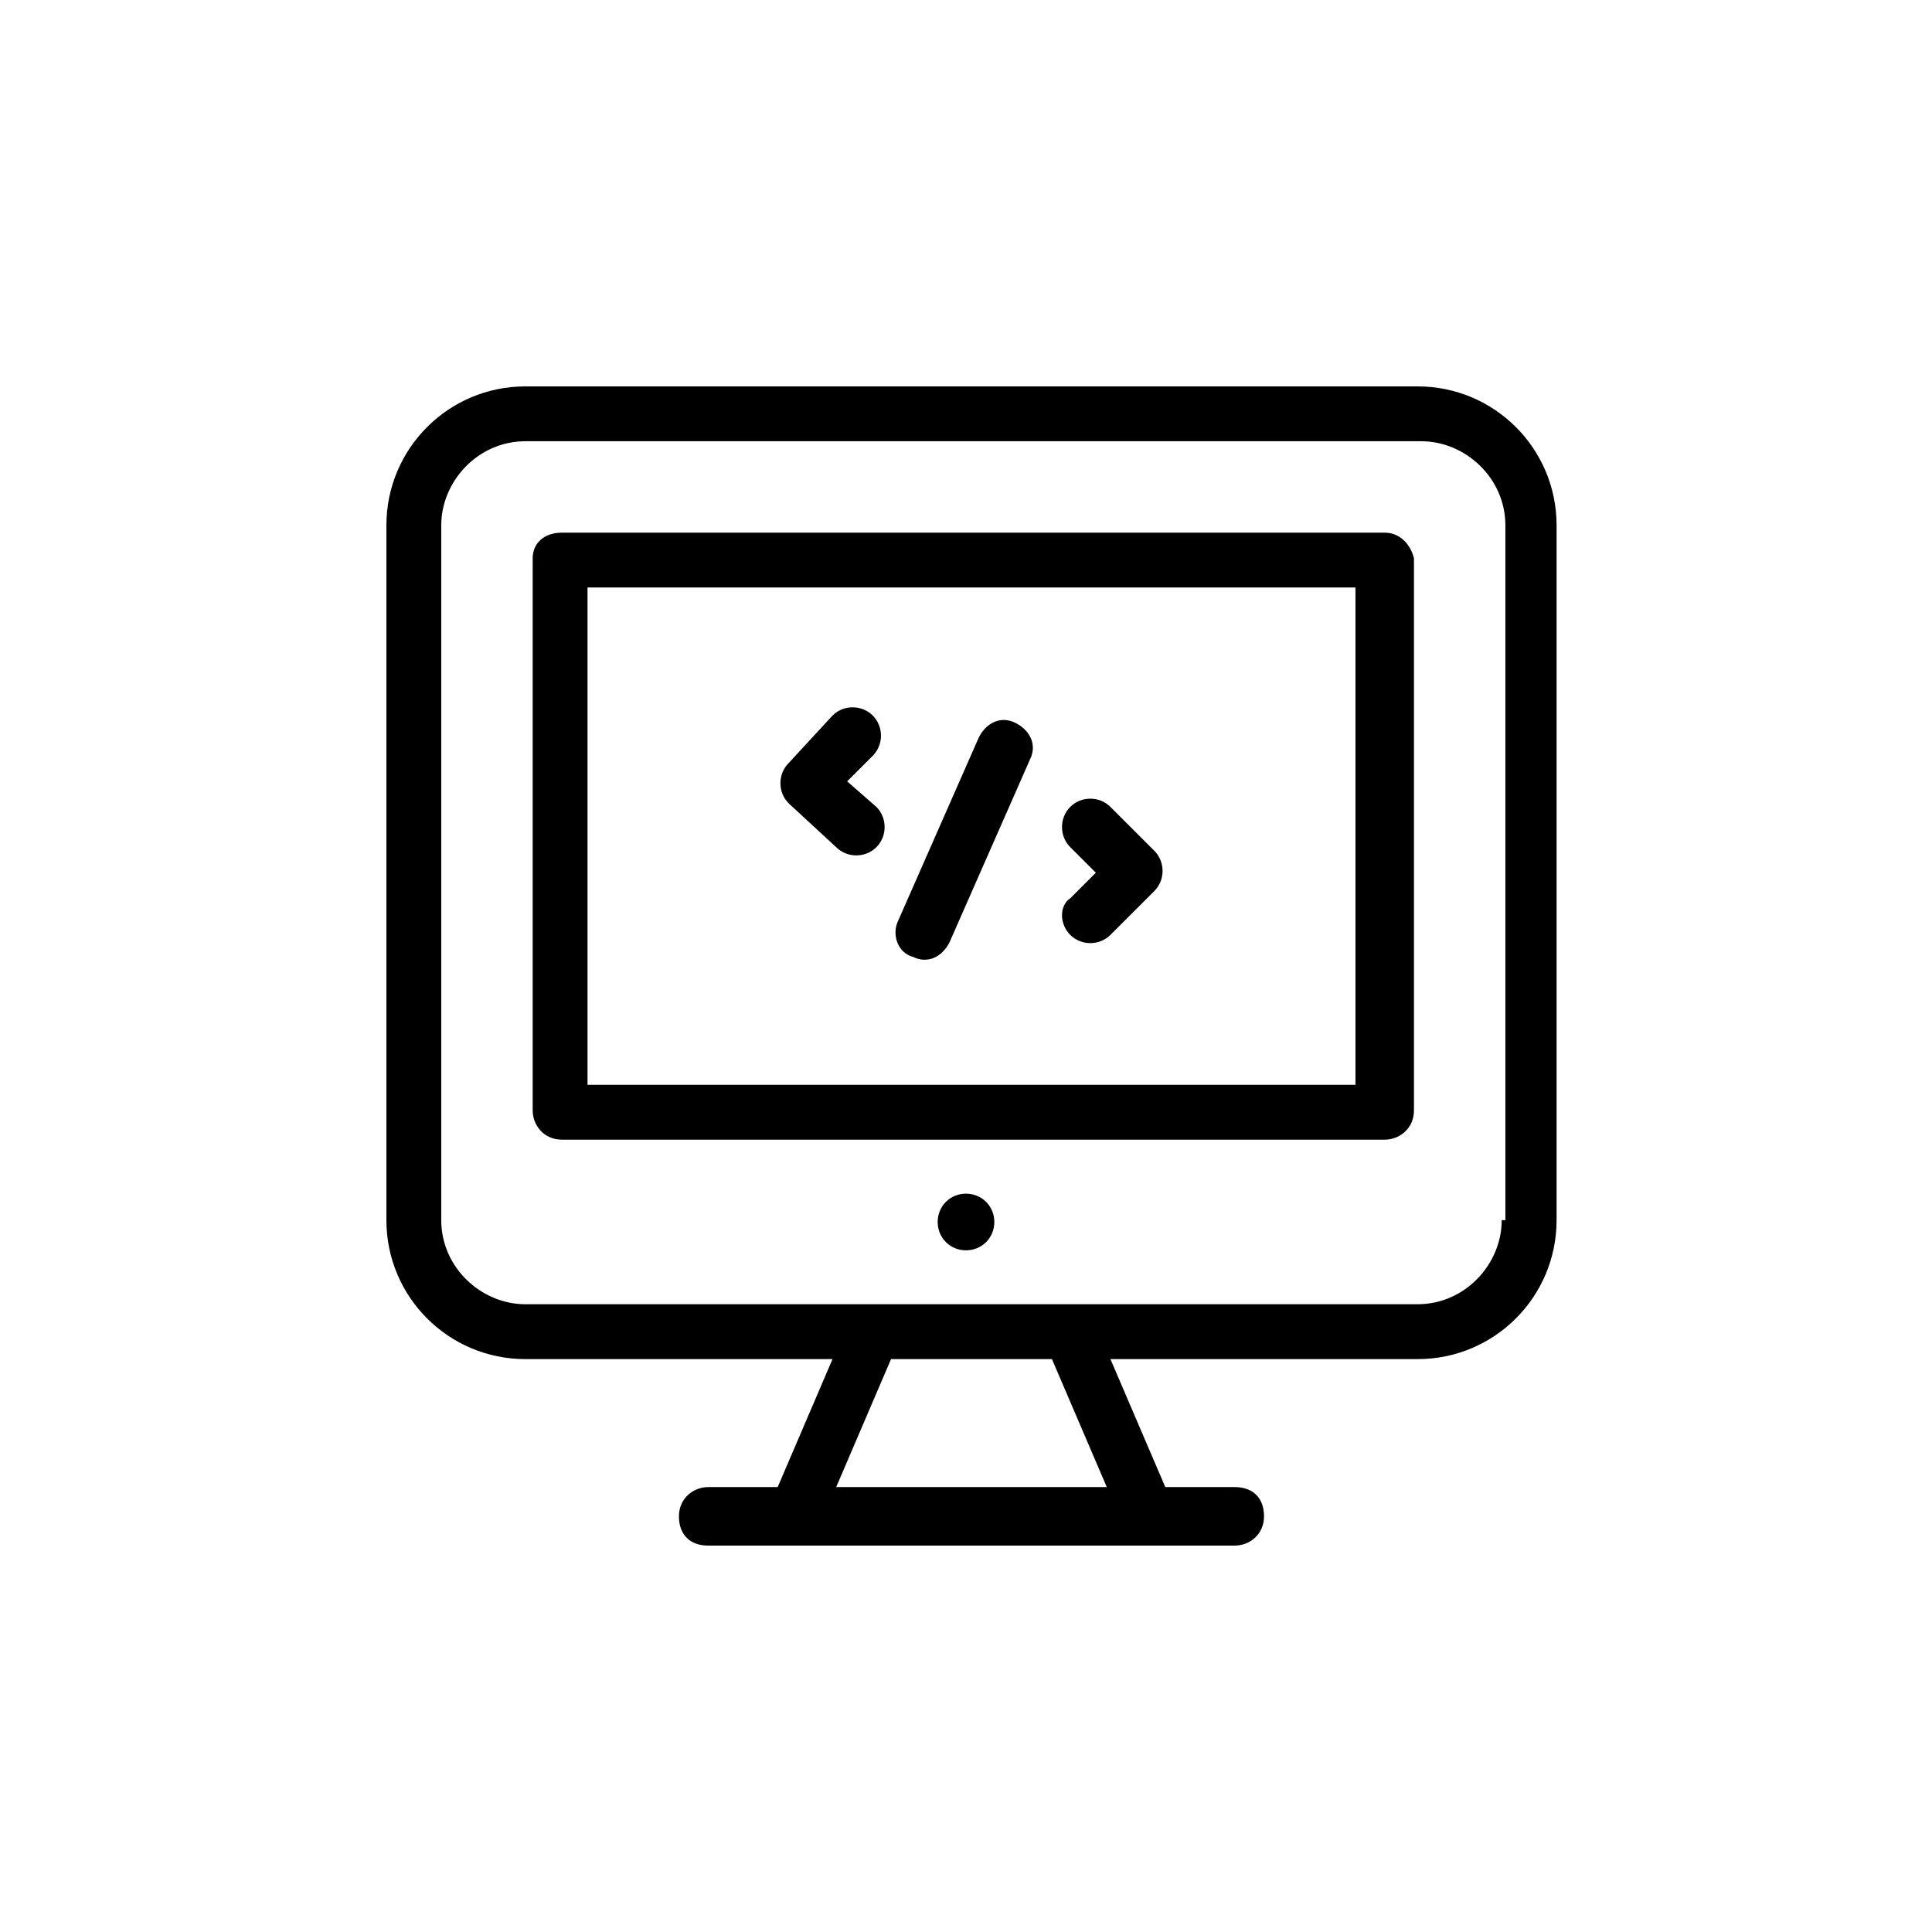
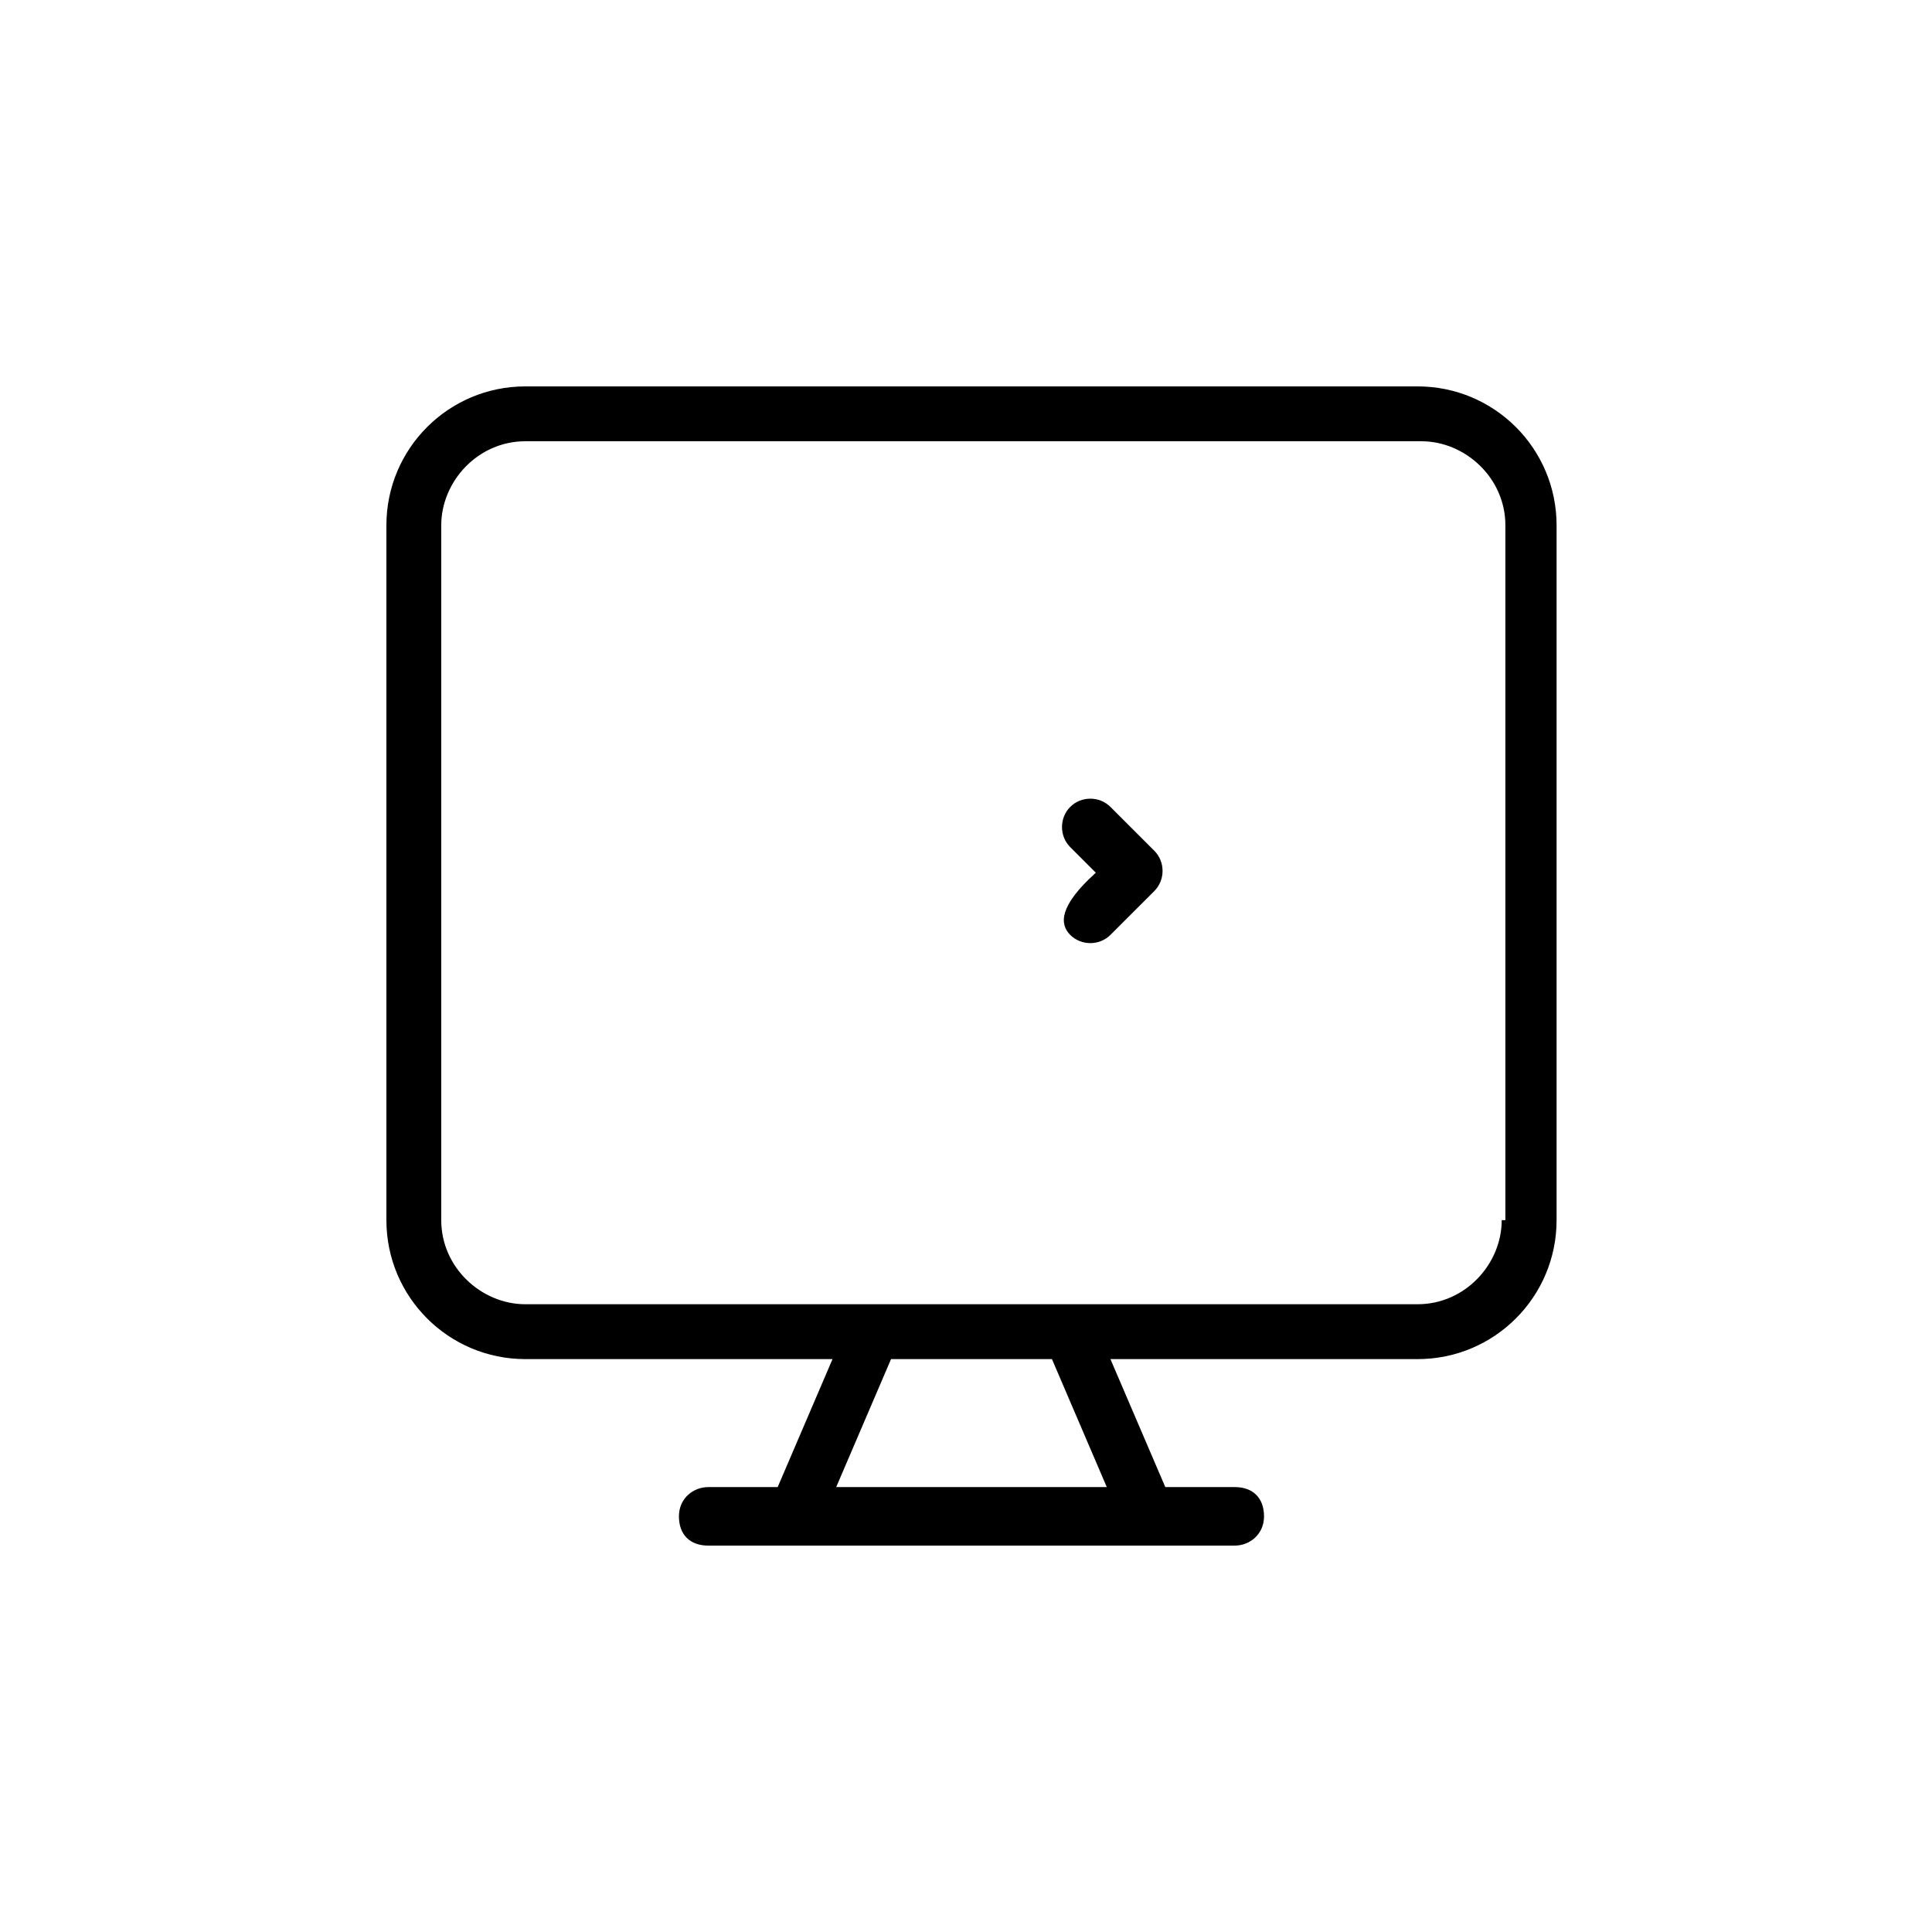
<svg xmlns="http://www.w3.org/2000/svg" width="70" height="70" viewBox="0 0 70 70" fill="none">
  <path d="M51.363 14H19.035C16.252 14 14 16.252 14 19.035V44.208C14 46.99 16.252 49.243 19.035 49.243H30.164L28.177 53.88H25.659C25.129 53.88 24.599 54.278 24.599 54.94C24.599 55.602 24.997 56 25.659 56H44.738C45.268 56 45.798 55.602 45.798 54.94C45.798 54.278 45.401 53.88 44.738 53.88H42.221L40.233 49.243H51.363C54.145 49.243 56.398 46.99 56.398 44.208V19.035C56.398 16.252 54.145 14 51.363 14ZM30.297 53.88L32.284 49.243H38.114L40.101 53.88H30.297ZM54.41 44.208C54.41 45.798 53.085 47.255 51.363 47.255H19.035C17.445 47.255 15.987 45.931 15.987 44.208V19.035C15.987 17.445 17.312 15.987 19.035 15.987H51.495C53.085 15.987 54.543 17.312 54.543 19.035V44.208H54.41Z" fill="black" />
-   <path d="M50.17 19.299H20.36C19.697 19.299 19.3 19.696 19.3 20.226V40.233C19.3 40.763 19.697 41.292 20.36 41.292H50.17C50.7 41.292 51.23 40.895 51.23 40.233V20.226C51.098 19.696 50.7 19.299 50.17 19.299ZM49.111 39.305H21.287V21.286H49.111V39.305Z" fill="black" />
-   <path d="M35.729 43.546C35.331 43.149 34.669 43.149 34.271 43.546C33.874 43.944 33.874 44.606 34.271 45.004C34.669 45.401 35.331 45.401 35.729 45.004C36.126 44.606 36.126 43.944 35.729 43.546Z" fill="black" />
-   <path d="M38.776 33.873C39.174 34.27 39.836 34.27 40.233 33.873L41.824 32.283C42.221 31.885 42.221 31.223 41.824 30.826L40.233 29.236C39.836 28.838 39.174 28.838 38.776 29.236C38.379 29.633 38.379 30.296 38.776 30.693L39.704 31.62L38.776 32.548C38.379 32.813 38.379 33.475 38.776 33.873Z" fill="black" />
-   <path d="M30.296 30.695C30.694 31.092 31.356 31.092 31.754 30.695C32.151 30.297 32.151 29.635 31.754 29.237L30.694 28.31L31.621 27.383C32.019 26.985 32.019 26.323 31.621 25.925C31.224 25.528 30.561 25.528 30.164 25.925L28.574 27.648C28.177 28.045 28.177 28.707 28.574 29.105L30.296 30.695Z" fill="black" />
-   <path d="M33.079 34.669C33.609 34.934 34.139 34.669 34.404 34.139L37.319 27.515C37.584 26.985 37.319 26.455 36.788 26.19C36.259 25.925 35.729 26.19 35.464 26.72L32.549 33.344C32.284 33.874 32.549 34.537 33.079 34.669Z" fill="black" />
+   <path d="M38.776 33.873C39.174 34.27 39.836 34.27 40.233 33.873L41.824 32.283C42.221 31.885 42.221 31.223 41.824 30.826L40.233 29.236C39.836 28.838 39.174 28.838 38.776 29.236C38.379 29.633 38.379 30.296 38.776 30.693L39.704 31.62C38.379 32.813 38.379 33.475 38.776 33.873Z" fill="black" />
</svg>